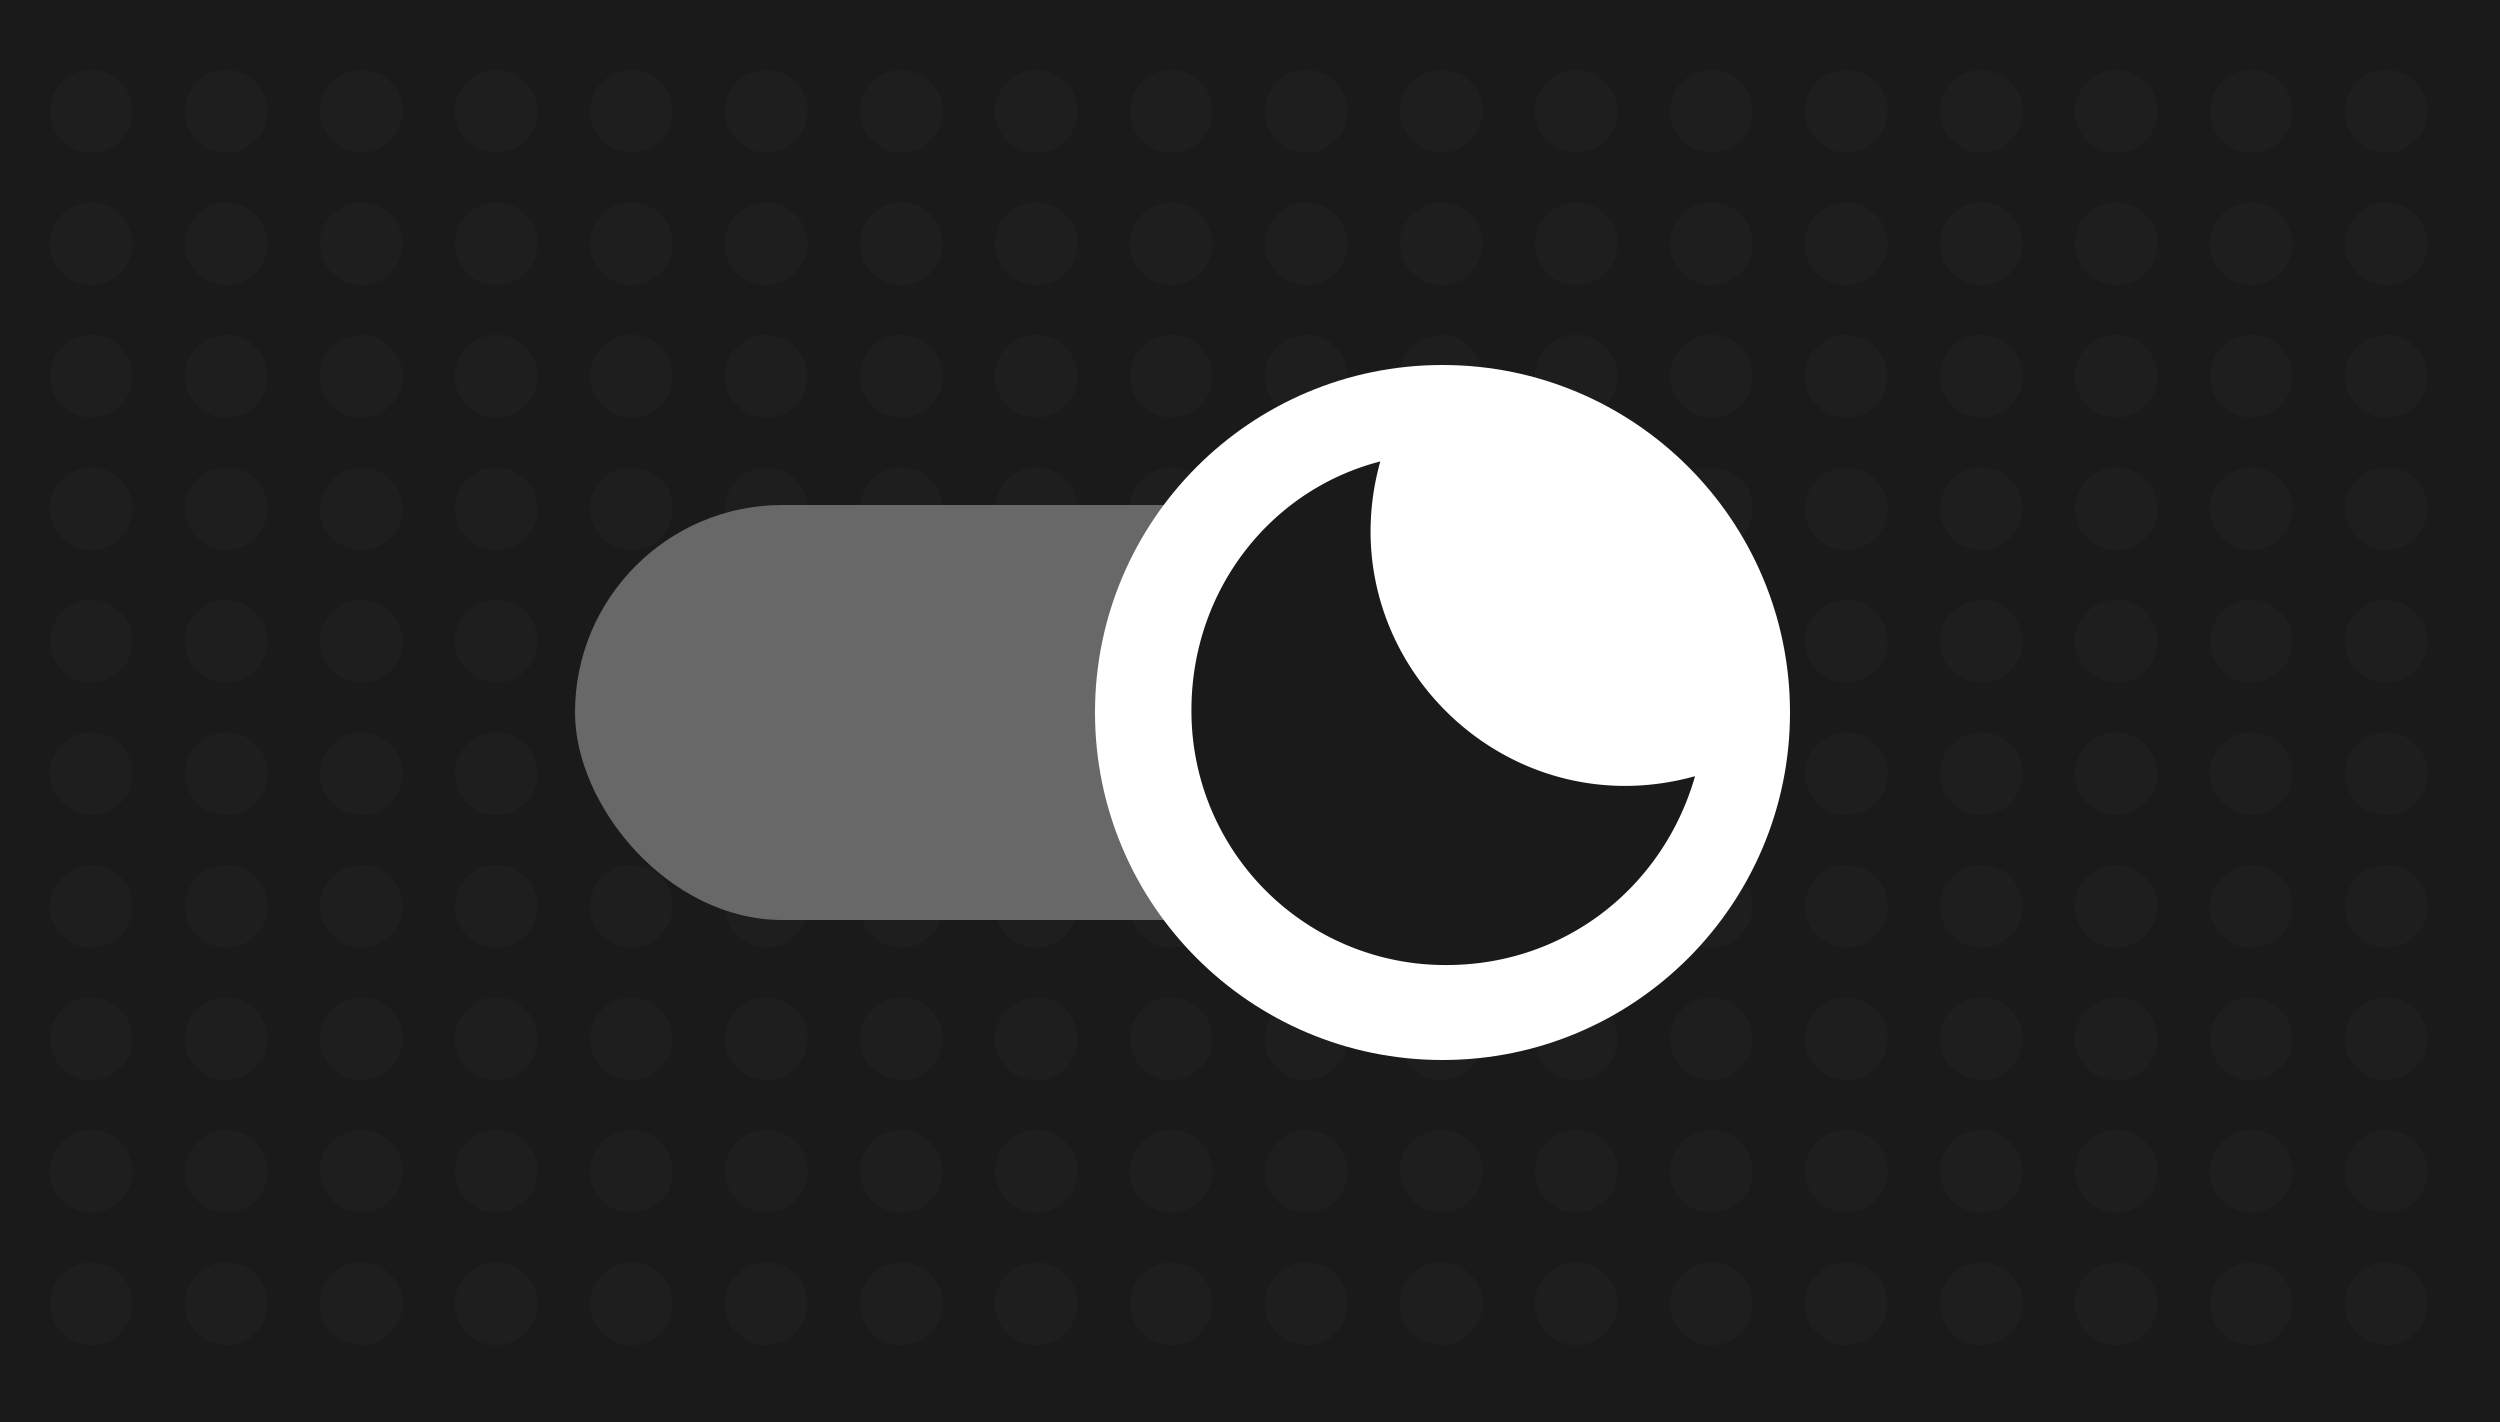
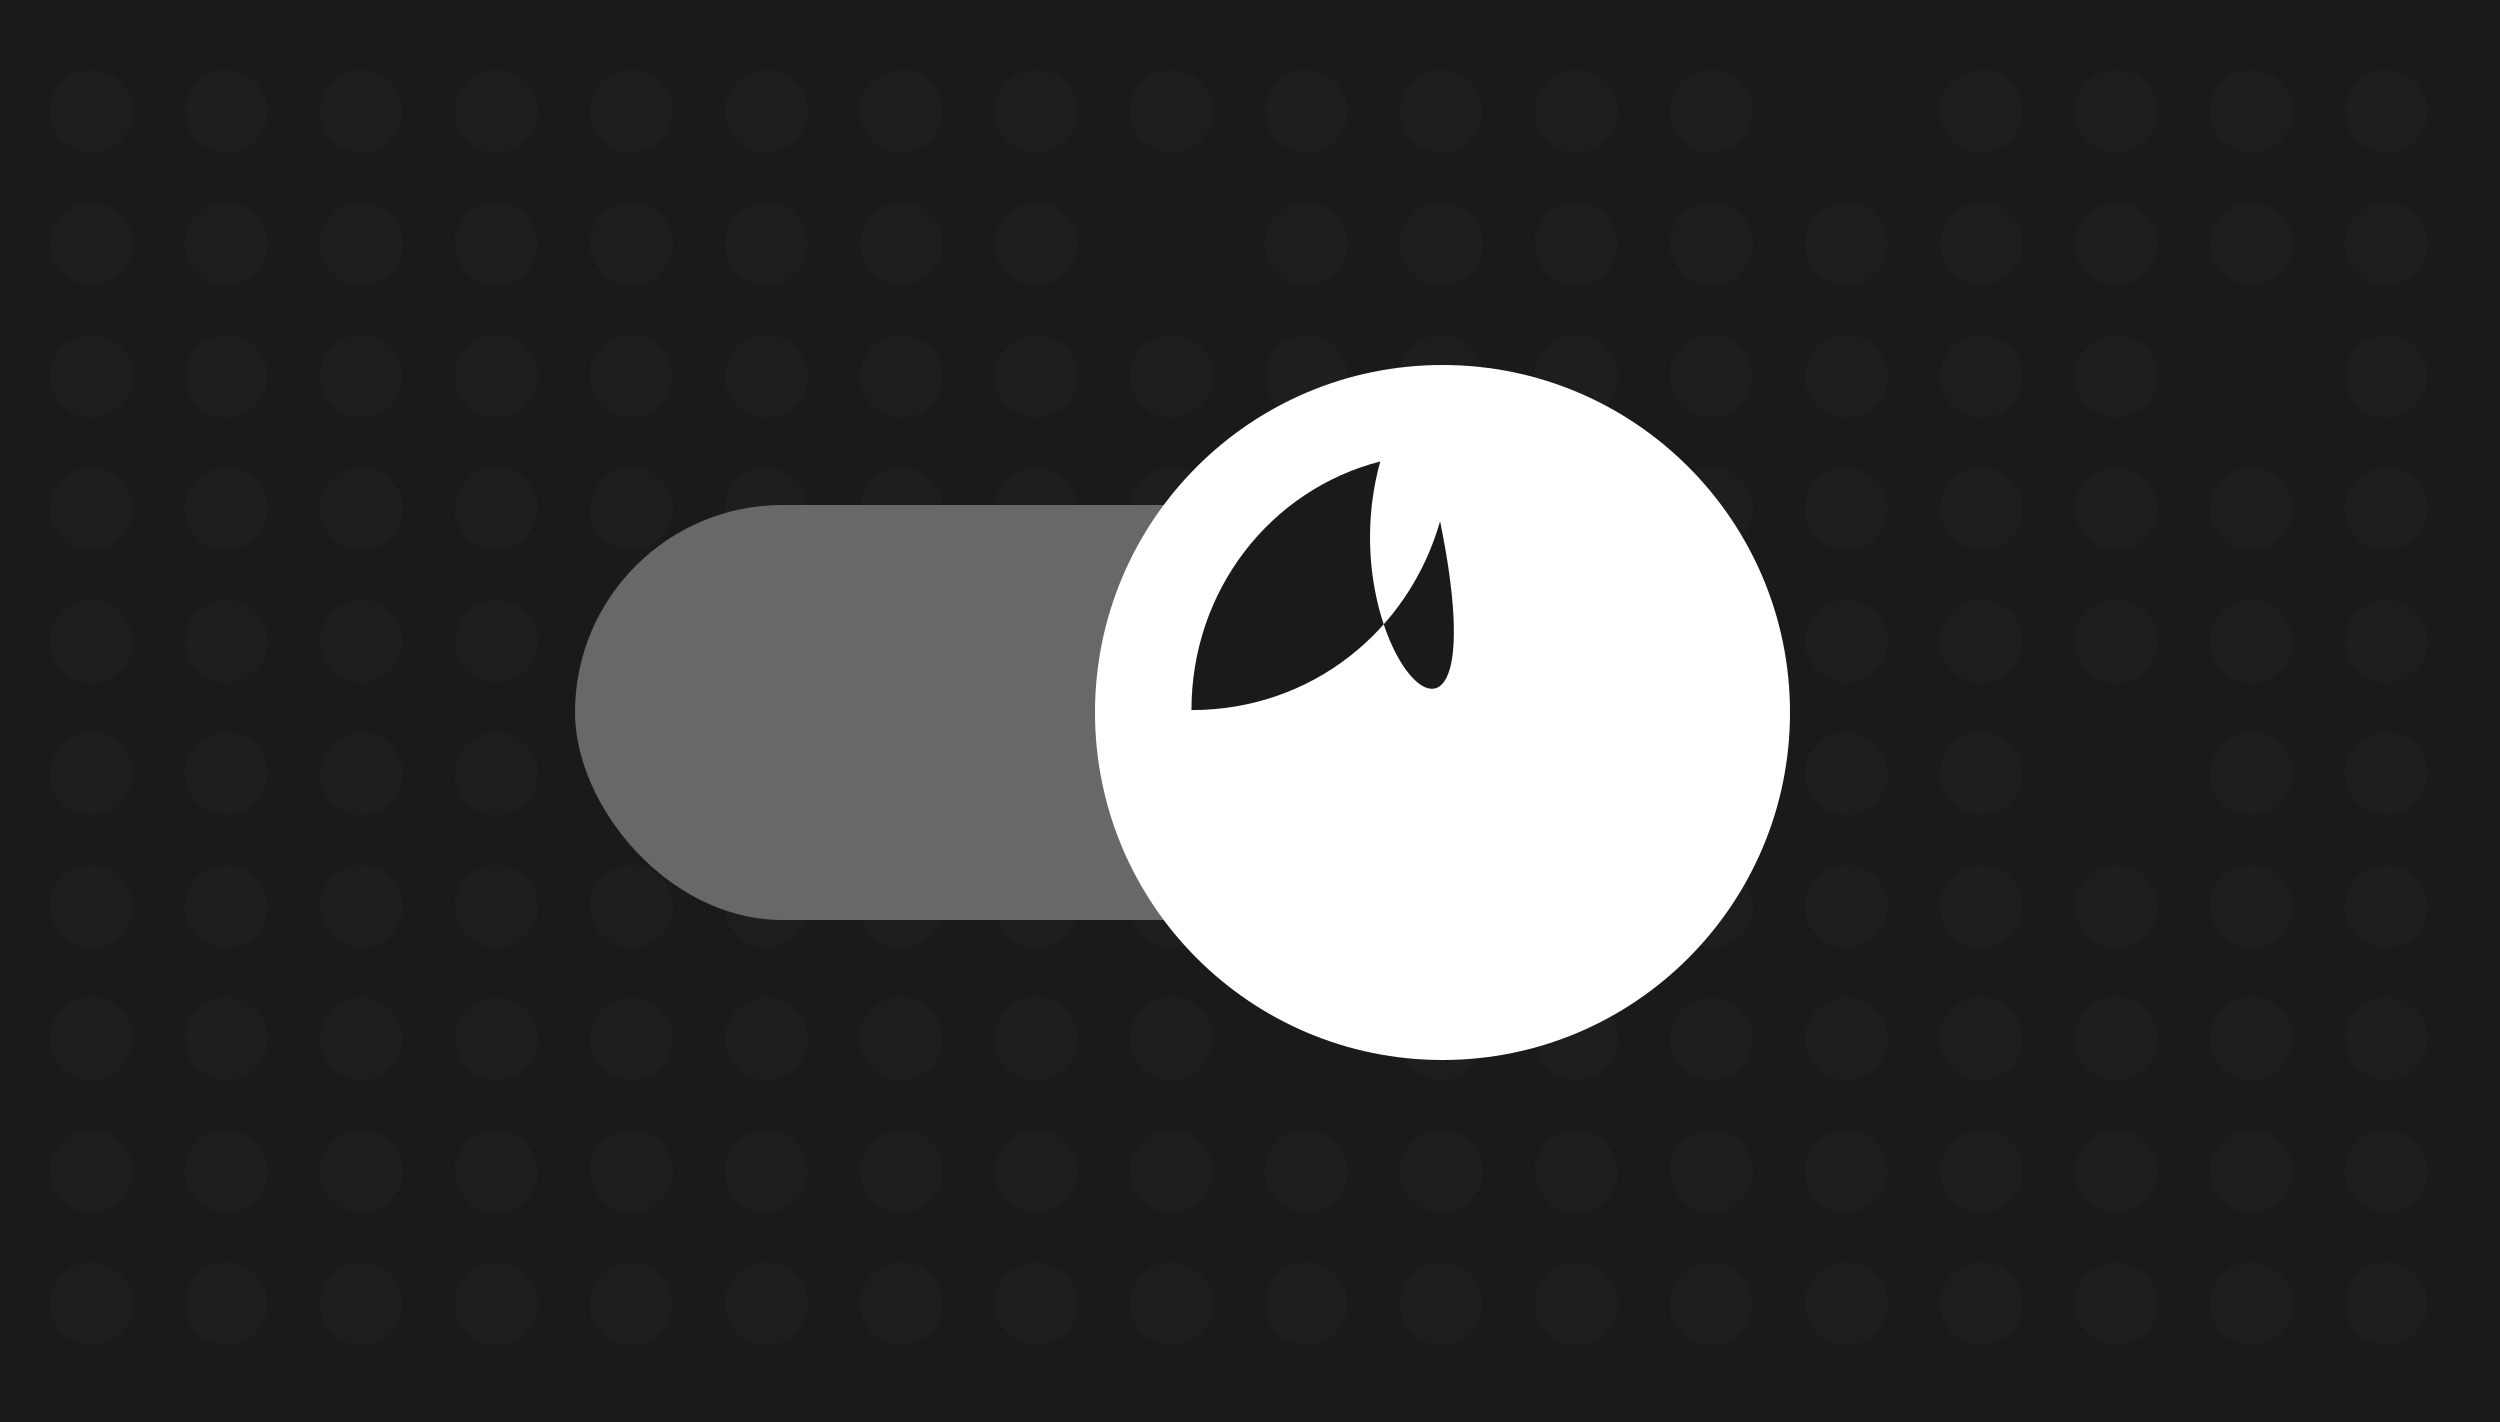
<svg xmlns="http://www.w3.org/2000/svg" width="1000" height="569" viewBox="0 0 1000 569">
  <rect x="0" y="0" width="1000" height="569" fill="#808080" stroke="none" />
  <defs>
    <clipPath id="clip-path">
      <rect width="961" height="513" fill="none" />
    </clipPath>
    <clipPath id="clip-dark-mode">
      <rect width="1000" height="569" />
    </clipPath>
  </defs>
  <g id="dark-mode" clip-path="url(#clip-dark-mode)">
    <rect width="1000" height="569" fill="#1a1a1a" />
    <g id="Wiederholungsraster_1" data-name="Wiederholungsraster 1" transform="translate(20 28)" opacity="0.02" clip-path="url(#clip-path)">
      <g transform="translate(-26 -25)">
        <circle id="Ellipse_2" data-name="Ellipse 2" cx="16.5" cy="16.5" r="16.5" transform="translate(26 25)" fill="#fff" />
      </g>
      <g transform="translate(28 -25)">
        <circle id="Ellipse_2-2" data-name="Ellipse 2" cx="16.5" cy="16.5" r="16.5" transform="translate(26 25)" fill="#fff" />
      </g>
      <g transform="translate(82 -25)">
        <circle id="Ellipse_2-3" data-name="Ellipse 2" cx="16.5" cy="16.5" r="16.5" transform="translate(26 25)" fill="#fff" />
      </g>
      <g transform="translate(136 -25)">
        <circle id="Ellipse_2-4" data-name="Ellipse 2" cx="16.5" cy="16.5" r="16.5" transform="translate(26 25)" fill="#fff" />
      </g>
      <g transform="translate(190 -25)">
        <circle id="Ellipse_2-5" data-name="Ellipse 2" cx="16.5" cy="16.5" r="16.5" transform="translate(26 25)" fill="#fff" />
      </g>
      <g transform="translate(244 -25)">
        <circle id="Ellipse_2-6" data-name="Ellipse 2" cx="16.5" cy="16.5" r="16.5" transform="translate(26 25)" fill="#fff" />
      </g>
      <g transform="translate(298 -25)">
        <circle id="Ellipse_2-7" data-name="Ellipse 2" cx="16.5" cy="16.5" r="16.5" transform="translate(26 25)" fill="#fff" />
      </g>
      <g transform="translate(352 -25)">
        <circle id="Ellipse_2-8" data-name="Ellipse 2" cx="16.5" cy="16.5" r="16.5" transform="translate(26 25)" fill="#fff" />
      </g>
      <g transform="translate(406 -25)">
        <circle id="Ellipse_2-9" data-name="Ellipse 2" cx="16.5" cy="16.5" r="16.5" transform="translate(26 25)" fill="#fff" />
      </g>
      <g transform="translate(460 -25)">
        <circle id="Ellipse_2-10" data-name="Ellipse 2" cx="16.5" cy="16.5" r="16.5" transform="translate(26 25)" fill="#fff" />
      </g>
      <g transform="translate(514 -25)">
        <circle id="Ellipse_2-11" data-name="Ellipse 2" cx="16.5" cy="16.5" r="16.5" transform="translate(26 25)" fill="#fff" />
      </g>
      <g transform="translate(568 -25)">
        <circle id="Ellipse_2-12" data-name="Ellipse 2" cx="16.5" cy="16.5" r="16.5" transform="translate(26 25)" fill="#fff" />
      </g>
      <g transform="translate(622 -25)">
        <circle id="Ellipse_2-13" data-name="Ellipse 2" cx="16.5" cy="16.5" r="16.5" transform="translate(26 25)" fill="#fff" />
      </g>
      <g transform="translate(676 -25)">
-         <circle id="Ellipse_2-14" data-name="Ellipse 2" cx="16.5" cy="16.5" r="16.5" transform="translate(26 25)" fill="#fff" />
-       </g>
+         </g>
      <g transform="translate(730 -25)">
        <circle id="Ellipse_2-15" data-name="Ellipse 2" cx="16.5" cy="16.5" r="16.5" transform="translate(26 25)" fill="#fff" />
      </g>
      <g transform="translate(784 -25)">
        <circle id="Ellipse_2-16" data-name="Ellipse 2" cx="16.5" cy="16.5" r="16.5" transform="translate(26 25)" fill="#fff" />
      </g>
      <g transform="translate(838 -25)">
        <circle id="Ellipse_2-17" data-name="Ellipse 2" cx="16.5" cy="16.5" r="16.5" transform="translate(26 25)" fill="#fff" />
      </g>
      <g transform="translate(892 -25)">
        <circle id="Ellipse_2-18" data-name="Ellipse 2" cx="16.5" cy="16.5" r="16.5" transform="translate(26 25)" fill="#fff" />
      </g>
      <g transform="translate(-26 28)">
        <circle id="Ellipse_2-19" data-name="Ellipse 2" cx="16.5" cy="16.5" r="16.5" transform="translate(26 25)" fill="#fff" />
      </g>
      <g transform="translate(28 28)">
        <circle id="Ellipse_2-20" data-name="Ellipse 2" cx="16.5" cy="16.5" r="16.5" transform="translate(26 25)" fill="#fff" />
      </g>
      <g transform="translate(82 28)">
        <circle id="Ellipse_2-21" data-name="Ellipse 2" cx="16.5" cy="16.5" r="16.5" transform="translate(26 25)" fill="#fff" />
      </g>
      <g transform="translate(136 28)">
        <circle id="Ellipse_2-22" data-name="Ellipse 2" cx="16.5" cy="16.5" r="16.5" transform="translate(26 25)" fill="#fff" />
      </g>
      <g transform="translate(190 28)">
        <circle id="Ellipse_2-23" data-name="Ellipse 2" cx="16.5" cy="16.5" r="16.5" transform="translate(26 25)" fill="#fff" />
      </g>
      <g transform="translate(244 28)">
        <circle id="Ellipse_2-24" data-name="Ellipse 2" cx="16.5" cy="16.5" r="16.5" transform="translate(26 25)" fill="#fff" />
      </g>
      <g transform="translate(298 28)">
        <circle id="Ellipse_2-25" data-name="Ellipse 2" cx="16.5" cy="16.5" r="16.5" transform="translate(26 25)" fill="#fff" />
      </g>
      <g transform="translate(352 28)">
        <circle id="Ellipse_2-26" data-name="Ellipse 2" cx="16.5" cy="16.5" r="16.5" transform="translate(26 25)" fill="#fff" />
      </g>
      <g transform="translate(406 28)">
-         <circle id="Ellipse_2-27" data-name="Ellipse 2" cx="16.5" cy="16.5" r="16.5" transform="translate(26 25)" fill="#fff" />
-       </g>
+         </g>
      <g transform="translate(460 28)">
        <circle id="Ellipse_2-28" data-name="Ellipse 2" cx="16.5" cy="16.5" r="16.5" transform="translate(26 25)" fill="#fff" />
      </g>
      <g transform="translate(514 28)">
        <circle id="Ellipse_2-29" data-name="Ellipse 2" cx="16.5" cy="16.5" r="16.5" transform="translate(26 25)" fill="#fff" />
      </g>
      <g transform="translate(568 28)">
        <circle id="Ellipse_2-30" data-name="Ellipse 2" cx="16.5" cy="16.5" r="16.5" transform="translate(26 25)" fill="#fff" />
      </g>
      <g transform="translate(622 28)">
        <circle id="Ellipse_2-31" data-name="Ellipse 2" cx="16.5" cy="16.5" r="16.5" transform="translate(26 25)" fill="#fff" />
      </g>
      <g transform="translate(676 28)">
        <circle id="Ellipse_2-32" data-name="Ellipse 2" cx="16.5" cy="16.5" r="16.5" transform="translate(26 25)" fill="#fff" />
      </g>
      <g transform="translate(730 28)">
        <circle id="Ellipse_2-33" data-name="Ellipse 2" cx="16.5" cy="16.5" r="16.5" transform="translate(26 25)" fill="#fff" />
      </g>
      <g transform="translate(784 28)">
        <circle id="Ellipse_2-34" data-name="Ellipse 2" cx="16.5" cy="16.5" r="16.5" transform="translate(26 25)" fill="#fff" />
      </g>
      <g transform="translate(838 28)">
        <circle id="Ellipse_2-35" data-name="Ellipse 2" cx="16.5" cy="16.5" r="16.5" transform="translate(26 25)" fill="#fff" />
      </g>
      <g transform="translate(892 28)">
        <circle id="Ellipse_2-36" data-name="Ellipse 2" cx="16.5" cy="16.5" r="16.5" transform="translate(26 25)" fill="#fff" />
      </g>
      <g transform="translate(-26 81)">
        <circle id="Ellipse_2-37" data-name="Ellipse 2" cx="16.5" cy="16.5" r="16.5" transform="translate(26 25)" fill="#fff" />
      </g>
      <g transform="translate(28 81)">
        <circle id="Ellipse_2-38" data-name="Ellipse 2" cx="16.5" cy="16.5" r="16.5" transform="translate(26 25)" fill="#fff" />
      </g>
      <g transform="translate(82 81)">
        <circle id="Ellipse_2-39" data-name="Ellipse 2" cx="16.5" cy="16.5" r="16.5" transform="translate(26 25)" fill="#fff" />
      </g>
      <g transform="translate(136 81)">
        <circle id="Ellipse_2-40" data-name="Ellipse 2" cx="16.5" cy="16.5" r="16.5" transform="translate(26 25)" fill="#fff" />
      </g>
      <g transform="translate(190 81)">
        <circle id="Ellipse_2-41" data-name="Ellipse 2" cx="16.5" cy="16.5" r="16.5" transform="translate(26 25)" fill="#fff" />
      </g>
      <g transform="translate(244 81)">
        <circle id="Ellipse_2-42" data-name="Ellipse 2" cx="16.5" cy="16.5" r="16.5" transform="translate(26 25)" fill="#fff" />
      </g>
      <g transform="translate(298 81)">
        <circle id="Ellipse_2-43" data-name="Ellipse 2" cx="16.5" cy="16.5" r="16.5" transform="translate(26 25)" fill="#fff" />
      </g>
      <g transform="translate(352 81)">
        <circle id="Ellipse_2-44" data-name="Ellipse 2" cx="16.5" cy="16.5" r="16.5" transform="translate(26 25)" fill="#fff" />
      </g>
      <g transform="translate(406 81)">
        <circle id="Ellipse_2-45" data-name="Ellipse 2" cx="16.5" cy="16.5" r="16.5" transform="translate(26 25)" fill="#fff" />
      </g>
      <g transform="translate(460 81)">
        <circle id="Ellipse_2-46" data-name="Ellipse 2" cx="16.5" cy="16.5" r="16.5" transform="translate(26 25)" fill="#fff" />
      </g>
      <g transform="translate(514 81)">
        <circle id="Ellipse_2-47" data-name="Ellipse 2" cx="16.5" cy="16.5" r="16.5" transform="translate(26 25)" fill="#fff" />
      </g>
      <g transform="translate(568 81)">
        <circle id="Ellipse_2-48" data-name="Ellipse 2" cx="16.5" cy="16.5" r="16.5" transform="translate(26 25)" fill="#fff" />
      </g>
      <g transform="translate(622 81)">
        <circle id="Ellipse_2-49" data-name="Ellipse 2" cx="16.5" cy="16.5" r="16.5" transform="translate(26 25)" fill="#fff" />
      </g>
      <g transform="translate(676 81)">
        <circle id="Ellipse_2-50" data-name="Ellipse 2" cx="16.5" cy="16.5" r="16.5" transform="translate(26 25)" fill="#fff" />
      </g>
      <g transform="translate(730 81)">
        <circle id="Ellipse_2-51" data-name="Ellipse 2" cx="16.5" cy="16.5" r="16.5" transform="translate(26 25)" fill="#fff" />
      </g>
      <g transform="translate(784 81)">
        <circle id="Ellipse_2-52" data-name="Ellipse 2" cx="16.5" cy="16.5" r="16.5" transform="translate(26 25)" fill="#fff" />
      </g>
      <g transform="translate(838 81)">
-         <circle id="Ellipse_2-53" data-name="Ellipse 2" cx="16.5" cy="16.5" r="16.5" transform="translate(26 25)" fill="#fff" />
-       </g>
+         </g>
      <g transform="translate(892 81)">
        <circle id="Ellipse_2-54" data-name="Ellipse 2" cx="16.5" cy="16.5" r="16.5" transform="translate(26 25)" fill="#fff" />
      </g>
      <g transform="translate(-26 134)">
        <circle id="Ellipse_2-55" data-name="Ellipse 2" cx="16.5" cy="16.5" r="16.5" transform="translate(26 25)" fill="#fff" />
      </g>
      <g transform="translate(28 134)">
        <circle id="Ellipse_2-56" data-name="Ellipse 2" cx="16.5" cy="16.5" r="16.5" transform="translate(26 25)" fill="#fff" />
      </g>
      <g transform="translate(82 134)">
        <circle id="Ellipse_2-57" data-name="Ellipse 2" cx="16.5" cy="16.5" r="16.5" transform="translate(26 25)" fill="#fff" />
      </g>
      <g transform="translate(136 134)">
        <circle id="Ellipse_2-58" data-name="Ellipse 2" cx="16.5" cy="16.5" r="16.5" transform="translate(26 25)" fill="#fff" />
      </g>
      <g transform="translate(190 134)">
        <circle id="Ellipse_2-59" data-name="Ellipse 2" cx="16.5" cy="16.5" r="16.5" transform="translate(26 25)" fill="#fff" />
      </g>
      <g transform="translate(244 134)">
        <circle id="Ellipse_2-60" data-name="Ellipse 2" cx="16.5" cy="16.5" r="16.5" transform="translate(26 25)" fill="#fff" />
      </g>
      <g transform="translate(298 134)">
        <circle id="Ellipse_2-61" data-name="Ellipse 2" cx="16.5" cy="16.5" r="16.5" transform="translate(26 25)" fill="#fff" />
      </g>
      <g transform="translate(352 134)">
        <circle id="Ellipse_2-62" data-name="Ellipse 2" cx="16.5" cy="16.5" r="16.5" transform="translate(26 25)" fill="#fff" />
      </g>
      <g transform="translate(406 134)">
        <circle id="Ellipse_2-63" data-name="Ellipse 2" cx="16.5" cy="16.5" r="16.5" transform="translate(26 25)" fill="#fff" />
      </g>
      <g transform="translate(460 134)">
        <circle id="Ellipse_2-64" data-name="Ellipse 2" cx="16.5" cy="16.5" r="16.5" transform="translate(26 25)" fill="#fff" />
      </g>
      <g transform="translate(514 134)">
        <circle id="Ellipse_2-65" data-name="Ellipse 2" cx="16.5" cy="16.5" r="16.5" transform="translate(26 25)" fill="#fff" />
      </g>
      <g transform="translate(568 134)">
        <circle id="Ellipse_2-66" data-name="Ellipse 2" cx="16.5" cy="16.5" r="16.5" transform="translate(26 25)" fill="#fff" />
      </g>
      <g transform="translate(622 134)">
        <circle id="Ellipse_2-67" data-name="Ellipse 2" cx="16.5" cy="16.5" r="16.5" transform="translate(26 25)" fill="#fff" />
      </g>
      <g transform="translate(676 134)">
        <circle id="Ellipse_2-68" data-name="Ellipse 2" cx="16.5" cy="16.5" r="16.5" transform="translate(26 25)" fill="#fff" />
      </g>
      <g transform="translate(730 134)">
        <circle id="Ellipse_2-69" data-name="Ellipse 2" cx="16.5" cy="16.5" r="16.5" transform="translate(26 25)" fill="#fff" />
      </g>
      <g transform="translate(784 134)">
        <circle id="Ellipse_2-70" data-name="Ellipse 2" cx="16.5" cy="16.5" r="16.5" transform="translate(26 25)" fill="#fff" />
      </g>
      <g transform="translate(838 134)">
        <circle id="Ellipse_2-71" data-name="Ellipse 2" cx="16.5" cy="16.5" r="16.5" transform="translate(26 25)" fill="#fff" />
      </g>
      <g transform="translate(892 134)">
        <circle id="Ellipse_2-72" data-name="Ellipse 2" cx="16.5" cy="16.5" r="16.5" transform="translate(26 25)" fill="#fff" />
      </g>
      <g transform="translate(-26 187)">
        <circle id="Ellipse_2-73" data-name="Ellipse 2" cx="16.5" cy="16.5" r="16.5" transform="translate(26 25)" fill="#fff" />
      </g>
      <g transform="translate(28 187)">
        <circle id="Ellipse_2-74" data-name="Ellipse 2" cx="16.5" cy="16.5" r="16.5" transform="translate(26 25)" fill="#fff" />
      </g>
      <g transform="translate(82 187)">
        <circle id="Ellipse_2-75" data-name="Ellipse 2" cx="16.5" cy="16.5" r="16.5" transform="translate(26 25)" fill="#fff" />
      </g>
      <g transform="translate(136 187)">
        <circle id="Ellipse_2-76" data-name="Ellipse 2" cx="16.5" cy="16.5" r="16.5" transform="translate(26 25)" fill="#fff" />
      </g>
      <g transform="translate(190 187)">
        <circle id="Ellipse_2-77" data-name="Ellipse 2" cx="16.5" cy="16.5" r="16.5" transform="translate(26 25)" fill="#fff" />
      </g>
      <g transform="translate(244 187)">
        <circle id="Ellipse_2-78" data-name="Ellipse 2" cx="16.5" cy="16.5" r="16.5" transform="translate(26 25)" fill="#fff" />
      </g>
      <g transform="translate(298 187)">
        <circle id="Ellipse_2-79" data-name="Ellipse 2" cx="16.5" cy="16.5" r="16.5" transform="translate(26 25)" fill="#fff" />
      </g>
      <g transform="translate(352 187)">
        <circle id="Ellipse_2-80" data-name="Ellipse 2" cx="16.5" cy="16.5" r="16.5" transform="translate(26 25)" fill="#fff" />
      </g>
      <g transform="translate(406 187)">
        <circle id="Ellipse_2-81" data-name="Ellipse 2" cx="16.5" cy="16.5" r="16.5" transform="translate(26 25)" fill="#fff" />
      </g>
      <g transform="translate(460 187)">
        <circle id="Ellipse_2-82" data-name="Ellipse 2" cx="16.5" cy="16.5" r="16.5" transform="translate(26 25)" fill="#fff" />
      </g>
      <g transform="translate(514 187)">
        <circle id="Ellipse_2-83" data-name="Ellipse 2" cx="16.5" cy="16.5" r="16.5" transform="translate(26 25)" fill="#fff" />
      </g>
      <g transform="translate(568 187)">
        <circle id="Ellipse_2-84" data-name="Ellipse 2" cx="16.5" cy="16.5" r="16.5" transform="translate(26 25)" fill="#fff" />
      </g>
      <g transform="translate(622 187)">
        <circle id="Ellipse_2-85" data-name="Ellipse 2" cx="16.5" cy="16.5" r="16.5" transform="translate(26 25)" fill="#fff" />
      </g>
      <g transform="translate(676 187)">
        <circle id="Ellipse_2-86" data-name="Ellipse 2" cx="16.5" cy="16.5" r="16.5" transform="translate(26 25)" fill="#fff" />
      </g>
      <g transform="translate(730 187)">
        <circle id="Ellipse_2-87" data-name="Ellipse 2" cx="16.5" cy="16.5" r="16.5" transform="translate(26 25)" fill="#fff" />
      </g>
      <g transform="translate(784 187)">
        <circle id="Ellipse_2-88" data-name="Ellipse 2" cx="16.5" cy="16.5" r="16.5" transform="translate(26 25)" fill="#fff" />
      </g>
      <g transform="translate(838 187)">
        <circle id="Ellipse_2-89" data-name="Ellipse 2" cx="16.5" cy="16.5" r="16.5" transform="translate(26 25)" fill="#fff" />
      </g>
      <g transform="translate(892 187)">
        <circle id="Ellipse_2-90" data-name="Ellipse 2" cx="16.5" cy="16.5" r="16.5" transform="translate(26 25)" fill="#fff" />
      </g>
      <g transform="translate(-26 240)">
        <circle id="Ellipse_2-91" data-name="Ellipse 2" cx="16.5" cy="16.5" r="16.5" transform="translate(26 25)" fill="#fff" />
      </g>
      <g transform="translate(28 240)">
        <circle id="Ellipse_2-92" data-name="Ellipse 2" cx="16.5" cy="16.5" r="16.5" transform="translate(26 25)" fill="#fff" />
      </g>
      <g transform="translate(82 240)">
        <circle id="Ellipse_2-93" data-name="Ellipse 2" cx="16.5" cy="16.5" r="16.5" transform="translate(26 25)" fill="#fff" />
      </g>
      <g transform="translate(136 240)">
        <circle id="Ellipse_2-94" data-name="Ellipse 2" cx="16.5" cy="16.5" r="16.5" transform="translate(26 25)" fill="#fff" />
      </g>
      <g transform="translate(190 240)">
        <circle id="Ellipse_2-95" data-name="Ellipse 2" cx="16.5" cy="16.5" r="16.5" transform="translate(26 25)" fill="#fff" />
      </g>
      <g transform="translate(244 240)">
        <circle id="Ellipse_2-96" data-name="Ellipse 2" cx="16.5" cy="16.5" r="16.5" transform="translate(26 25)" fill="#fff" />
      </g>
      <g transform="translate(298 240)">
        <circle id="Ellipse_2-97" data-name="Ellipse 2" cx="16.5" cy="16.5" r="16.5" transform="translate(26 25)" fill="#fff" />
      </g>
      <g transform="translate(352 240)">
        <circle id="Ellipse_2-98" data-name="Ellipse 2" cx="16.5" cy="16.5" r="16.5" transform="translate(26 25)" fill="#fff" />
      </g>
      <g transform="translate(406 240)">
        <circle id="Ellipse_2-99" data-name="Ellipse 2" cx="16.5" cy="16.5" r="16.5" transform="translate(26 25)" fill="#fff" />
      </g>
      <g transform="translate(460 240)">
        <circle id="Ellipse_2-100" data-name="Ellipse 2" cx="16.5" cy="16.5" r="16.5" transform="translate(26 25)" fill="#fff" />
      </g>
      <g transform="translate(514 240)">
        <circle id="Ellipse_2-101" data-name="Ellipse 2" cx="16.5" cy="16.5" r="16.5" transform="translate(26 25)" fill="#fff" />
      </g>
      <g transform="translate(568 240)">
        <circle id="Ellipse_2-102" data-name="Ellipse 2" cx="16.5" cy="16.5" r="16.5" transform="translate(26 25)" fill="#fff" />
      </g>
      <g transform="translate(622 240)">
        <circle id="Ellipse_2-103" data-name="Ellipse 2" cx="16.5" cy="16.5" r="16.5" transform="translate(26 25)" fill="#fff" />
      </g>
      <g transform="translate(676 240)">
        <circle id="Ellipse_2-104" data-name="Ellipse 2" cx="16.5" cy="16.5" r="16.5" transform="translate(26 25)" fill="#fff" />
      </g>
      <g transform="translate(730 240)">
        <circle id="Ellipse_2-105" data-name="Ellipse 2" cx="16.5" cy="16.5" r="16.5" transform="translate(26 25)" fill="#fff" />
      </g>
      <g transform="translate(784 240)">
-         <circle id="Ellipse_2-106" data-name="Ellipse 2" cx="16.5" cy="16.5" r="16.5" transform="translate(26 25)" fill="#fff" />
-       </g>
+         </g>
      <g transform="translate(838 240)">
        <circle id="Ellipse_2-107" data-name="Ellipse 2" cx="16.5" cy="16.5" r="16.5" transform="translate(26 25)" fill="#fff" />
      </g>
      <g transform="translate(892 240)">
        <circle id="Ellipse_2-108" data-name="Ellipse 2" cx="16.5" cy="16.5" r="16.5" transform="translate(26 25)" fill="#fff" />
      </g>
      <g transform="translate(-26 293)">
        <circle id="Ellipse_2-109" data-name="Ellipse 2" cx="16.5" cy="16.5" r="16.5" transform="translate(26 25)" fill="#fff" />
      </g>
      <g transform="translate(28 293)">
        <circle id="Ellipse_2-110" data-name="Ellipse 2" cx="16.5" cy="16.5" r="16.5" transform="translate(26 25)" fill="#fff" />
      </g>
      <g transform="translate(82 293)">
        <circle id="Ellipse_2-111" data-name="Ellipse 2" cx="16.5" cy="16.5" r="16.5" transform="translate(26 25)" fill="#fff" />
      </g>
      <g transform="translate(136 293)">
        <circle id="Ellipse_2-112" data-name="Ellipse 2" cx="16.5" cy="16.5" r="16.5" transform="translate(26 25)" fill="#fff" />
      </g>
      <g transform="translate(190 293)">
        <circle id="Ellipse_2-113" data-name="Ellipse 2" cx="16.5" cy="16.5" r="16.5" transform="translate(26 25)" fill="#fff" />
      </g>
      <g transform="translate(244 293)">
        <circle id="Ellipse_2-114" data-name="Ellipse 2" cx="16.5" cy="16.5" r="16.5" transform="translate(26 25)" fill="#fff" />
      </g>
      <g transform="translate(298 293)">
        <circle id="Ellipse_2-115" data-name="Ellipse 2" cx="16.5" cy="16.5" r="16.5" transform="translate(26 25)" fill="#fff" />
      </g>
      <g transform="translate(352 293)">
        <circle id="Ellipse_2-116" data-name="Ellipse 2" cx="16.5" cy="16.5" r="16.5" transform="translate(26 25)" fill="#fff" />
      </g>
      <g transform="translate(406 293)">
        <circle id="Ellipse_2-117" data-name="Ellipse 2" cx="16.5" cy="16.5" r="16.5" transform="translate(26 25)" fill="#fff" />
      </g>
      <g transform="translate(460 293)">
        <circle id="Ellipse_2-118" data-name="Ellipse 2" cx="16.5" cy="16.5" r="16.5" transform="translate(26 25)" fill="#fff" />
      </g>
      <g transform="translate(514 293)">
        <circle id="Ellipse_2-119" data-name="Ellipse 2" cx="16.5" cy="16.5" r="16.5" transform="translate(26 25)" fill="#fff" />
      </g>
      <g transform="translate(568 293)">
        <circle id="Ellipse_2-120" data-name="Ellipse 2" cx="16.5" cy="16.5" r="16.5" transform="translate(26 25)" fill="#fff" />
      </g>
      <g transform="translate(622 293)">
        <circle id="Ellipse_2-121" data-name="Ellipse 2" cx="16.5" cy="16.5" r="16.5" transform="translate(26 25)" fill="#fff" />
      </g>
      <g transform="translate(676 293)">
        <circle id="Ellipse_2-122" data-name="Ellipse 2" cx="16.5" cy="16.5" r="16.5" transform="translate(26 25)" fill="#fff" />
      </g>
      <g transform="translate(730 293)">
        <circle id="Ellipse_2-123" data-name="Ellipse 2" cx="16.5" cy="16.5" r="16.5" transform="translate(26 25)" fill="#fff" />
      </g>
      <g transform="translate(784 293)">
        <circle id="Ellipse_2-124" data-name="Ellipse 2" cx="16.5" cy="16.5" r="16.5" transform="translate(26 25)" fill="#fff" />
      </g>
      <g transform="translate(838 293)">
        <circle id="Ellipse_2-125" data-name="Ellipse 2" cx="16.5" cy="16.5" r="16.5" transform="translate(26 25)" fill="#fff" />
      </g>
      <g transform="translate(892 293)">
        <circle id="Ellipse_2-126" data-name="Ellipse 2" cx="16.5" cy="16.5" r="16.5" transform="translate(26 25)" fill="#fff" />
      </g>
      <g transform="translate(-26 346)">
        <circle id="Ellipse_2-127" data-name="Ellipse 2" cx="16.5" cy="16.5" r="16.5" transform="translate(26 25)" fill="#fff" />
      </g>
      <g transform="translate(28 346)">
        <circle id="Ellipse_2-128" data-name="Ellipse 2" cx="16.5" cy="16.5" r="16.5" transform="translate(26 25)" fill="#fff" />
      </g>
      <g transform="translate(82 346)">
        <circle id="Ellipse_2-129" data-name="Ellipse 2" cx="16.5" cy="16.5" r="16.5" transform="translate(26 25)" fill="#fff" />
      </g>
      <g transform="translate(136 346)">
        <circle id="Ellipse_2-130" data-name="Ellipse 2" cx="16.5" cy="16.5" r="16.5" transform="translate(26 25)" fill="#fff" />
      </g>
      <g transform="translate(190 346)">
        <circle id="Ellipse_2-131" data-name="Ellipse 2" cx="16.5" cy="16.5" r="16.5" transform="translate(26 25)" fill="#fff" />
      </g>
      <g transform="translate(244 346)">
        <circle id="Ellipse_2-132" data-name="Ellipse 2" cx="16.5" cy="16.5" r="16.5" transform="translate(26 25)" fill="#fff" />
      </g>
      <g transform="translate(298 346)">
        <circle id="Ellipse_2-133" data-name="Ellipse 2" cx="16.5" cy="16.5" r="16.5" transform="translate(26 25)" fill="#fff" />
      </g>
      <g transform="translate(352 346)">
        <circle id="Ellipse_2-134" data-name="Ellipse 2" cx="16.5" cy="16.5" r="16.5" transform="translate(26 25)" fill="#fff" />
      </g>
      <g transform="translate(406 346)">
        <circle id="Ellipse_2-135" data-name="Ellipse 2" cx="16.5" cy="16.5" r="16.5" transform="translate(26 25)" fill="#fff" />
      </g>
      <g transform="translate(460 346)">
-         <circle id="Ellipse_2-136" data-name="Ellipse 2" cx="16.5" cy="16.5" r="16.5" transform="translate(26 25)" fill="#fff" />
-       </g>
+         </g>
      <g transform="translate(514 346)">
        <circle id="Ellipse_2-137" data-name="Ellipse 2" cx="16.5" cy="16.5" r="16.5" transform="translate(26 25)" fill="#fff" />
      </g>
      <g transform="translate(568 346)">
        <circle id="Ellipse_2-138" data-name="Ellipse 2" cx="16.5" cy="16.5" r="16.5" transform="translate(26 25)" fill="#fff" />
      </g>
      <g transform="translate(622 346)">
        <circle id="Ellipse_2-139" data-name="Ellipse 2" cx="16.5" cy="16.5" r="16.5" transform="translate(26 25)" fill="#fff" />
      </g>
      <g transform="translate(676 346)">
        <circle id="Ellipse_2-140" data-name="Ellipse 2" cx="16.5" cy="16.5" r="16.5" transform="translate(26 25)" fill="#fff" />
      </g>
      <g transform="translate(730 346)">
        <circle id="Ellipse_2-141" data-name="Ellipse 2" cx="16.5" cy="16.5" r="16.5" transform="translate(26 25)" fill="#fff" />
      </g>
      <g transform="translate(784 346)">
        <circle id="Ellipse_2-142" data-name="Ellipse 2" cx="16.5" cy="16.5" r="16.5" transform="translate(26 25)" fill="#fff" />
      </g>
      <g transform="translate(838 346)">
        <circle id="Ellipse_2-143" data-name="Ellipse 2" cx="16.5" cy="16.5" r="16.5" transform="translate(26 25)" fill="#fff" />
      </g>
      <g transform="translate(892 346)">
        <circle id="Ellipse_2-144" data-name="Ellipse 2" cx="16.5" cy="16.5" r="16.5" transform="translate(26 25)" fill="#fff" />
      </g>
      <g transform="translate(-26 399)">
        <circle id="Ellipse_2-145" data-name="Ellipse 2" cx="16.5" cy="16.5" r="16.5" transform="translate(26 25)" fill="#fff" />
      </g>
      <g transform="translate(28 399)">
        <circle id="Ellipse_2-146" data-name="Ellipse 2" cx="16.5" cy="16.5" r="16.5" transform="translate(26 25)" fill="#fff" />
      </g>
      <g transform="translate(82 399)">
        <circle id="Ellipse_2-147" data-name="Ellipse 2" cx="16.5" cy="16.5" r="16.5" transform="translate(26 25)" fill="#fff" />
      </g>
      <g transform="translate(136 399)">
        <circle id="Ellipse_2-148" data-name="Ellipse 2" cx="16.5" cy="16.5" r="16.5" transform="translate(26 25)" fill="#fff" />
      </g>
      <g transform="translate(190 399)">
        <circle id="Ellipse_2-149" data-name="Ellipse 2" cx="16.5" cy="16.5" r="16.5" transform="translate(26 25)" fill="#fff" />
      </g>
      <g transform="translate(244 399)">
        <circle id="Ellipse_2-150" data-name="Ellipse 2" cx="16.5" cy="16.5" r="16.5" transform="translate(26 25)" fill="#fff" />
      </g>
      <g transform="translate(298 399)">
        <circle id="Ellipse_2-151" data-name="Ellipse 2" cx="16.5" cy="16.5" r="16.5" transform="translate(26 25)" fill="#fff" />
      </g>
      <g transform="translate(352 399)">
        <circle id="Ellipse_2-152" data-name="Ellipse 2" cx="16.5" cy="16.5" r="16.5" transform="translate(26 25)" fill="#fff" />
      </g>
      <g transform="translate(406 399)">
        <circle id="Ellipse_2-153" data-name="Ellipse 2" cx="16.5" cy="16.5" r="16.5" transform="translate(26 25)" fill="#fff" />
      </g>
      <g transform="translate(460 399)">
        <circle id="Ellipse_2-154" data-name="Ellipse 2" cx="16.5" cy="16.5" r="16.5" transform="translate(26 25)" fill="#fff" />
      </g>
      <g transform="translate(514 399)">
        <circle id="Ellipse_2-155" data-name="Ellipse 2" cx="16.5" cy="16.5" r="16.5" transform="translate(26 25)" fill="#fff" />
      </g>
      <g transform="translate(568 399)">
        <circle id="Ellipse_2-156" data-name="Ellipse 2" cx="16.5" cy="16.5" r="16.5" transform="translate(26 25)" fill="#fff" />
      </g>
      <g transform="translate(622 399)">
        <circle id="Ellipse_2-157" data-name="Ellipse 2" cx="16.5" cy="16.5" r="16.5" transform="translate(26 25)" fill="#fff" />
      </g>
      <g transform="translate(676 399)">
        <circle id="Ellipse_2-158" data-name="Ellipse 2" cx="16.5" cy="16.5" r="16.5" transform="translate(26 25)" fill="#fff" />
      </g>
      <g transform="translate(730 399)">
        <circle id="Ellipse_2-159" data-name="Ellipse 2" cx="16.5" cy="16.5" r="16.5" transform="translate(26 25)" fill="#fff" />
      </g>
      <g transform="translate(784 399)">
        <circle id="Ellipse_2-160" data-name="Ellipse 2" cx="16.5" cy="16.5" r="16.5" transform="translate(26 25)" fill="#fff" />
      </g>
      <g transform="translate(838 399)">
        <circle id="Ellipse_2-161" data-name="Ellipse 2" cx="16.5" cy="16.5" r="16.5" transform="translate(26 25)" fill="#fff" />
      </g>
      <g transform="translate(892 399)">
        <circle id="Ellipse_2-162" data-name="Ellipse 2" cx="16.5" cy="16.5" r="16.5" transform="translate(26 25)" fill="#fff" />
      </g>
      <g transform="translate(-26 452)">
        <circle id="Ellipse_2-163" data-name="Ellipse 2" cx="16.5" cy="16.5" r="16.5" transform="translate(26 25)" fill="#fff" />
      </g>
      <g transform="translate(28 452)">
        <circle id="Ellipse_2-164" data-name="Ellipse 2" cx="16.5" cy="16.5" r="16.5" transform="translate(26 25)" fill="#fff" />
      </g>
      <g transform="translate(82 452)">
        <circle id="Ellipse_2-165" data-name="Ellipse 2" cx="16.5" cy="16.5" r="16.5" transform="translate(26 25)" fill="#fff" />
      </g>
      <g transform="translate(136 452)">
        <circle id="Ellipse_2-166" data-name="Ellipse 2" cx="16.5" cy="16.5" r="16.5" transform="translate(26 25)" fill="#fff" />
      </g>
      <g transform="translate(190 452)">
        <circle id="Ellipse_2-167" data-name="Ellipse 2" cx="16.5" cy="16.5" r="16.5" transform="translate(26 25)" fill="#fff" />
      </g>
      <g transform="translate(244 452)">
        <circle id="Ellipse_2-168" data-name="Ellipse 2" cx="16.5" cy="16.5" r="16.5" transform="translate(26 25)" fill="#fff" />
      </g>
      <g transform="translate(298 452)">
        <circle id="Ellipse_2-169" data-name="Ellipse 2" cx="16.5" cy="16.5" r="16.5" transform="translate(26 25)" fill="#fff" />
      </g>
      <g transform="translate(352 452)">
        <circle id="Ellipse_2-170" data-name="Ellipse 2" cx="16.5" cy="16.5" r="16.5" transform="translate(26 25)" fill="#fff" />
      </g>
      <g transform="translate(406 452)">
        <circle id="Ellipse_2-171" data-name="Ellipse 2" cx="16.5" cy="16.5" r="16.5" transform="translate(26 25)" fill="#fff" />
      </g>
      <g transform="translate(460 452)">
        <circle id="Ellipse_2-172" data-name="Ellipse 2" cx="16.5" cy="16.5" r="16.5" transform="translate(26 25)" fill="#fff" />
      </g>
      <g transform="translate(514 452)">
        <circle id="Ellipse_2-173" data-name="Ellipse 2" cx="16.5" cy="16.5" r="16.5" transform="translate(26 25)" fill="#fff" />
      </g>
      <g transform="translate(568 452)">
        <circle id="Ellipse_2-174" data-name="Ellipse 2" cx="16.5" cy="16.5" r="16.5" transform="translate(26 25)" fill="#fff" />
      </g>
      <g transform="translate(622 452)">
        <circle id="Ellipse_2-175" data-name="Ellipse 2" cx="16.5" cy="16.5" r="16.5" transform="translate(26 25)" fill="#fff" />
      </g>
      <g transform="translate(676 452)">
        <circle id="Ellipse_2-176" data-name="Ellipse 2" cx="16.5" cy="16.5" r="16.5" transform="translate(26 25)" fill="#fff" />
      </g>
      <g transform="translate(730 452)">
        <circle id="Ellipse_2-177" data-name="Ellipse 2" cx="16.5" cy="16.5" r="16.5" transform="translate(26 25)" fill="#fff" />
      </g>
      <g transform="translate(784 452)">
        <circle id="Ellipse_2-178" data-name="Ellipse 2" cx="16.5" cy="16.5" r="16.5" transform="translate(26 25)" fill="#fff" />
      </g>
      <g transform="translate(838 452)">
        <circle id="Ellipse_2-179" data-name="Ellipse 2" cx="16.5" cy="16.5" r="16.5" transform="translate(26 25)" fill="#fff" />
      </g>
      <g transform="translate(892 452)">
        <circle id="Ellipse_2-180" data-name="Ellipse 2" cx="16.5" cy="16.5" r="16.5" transform="translate(26 25)" fill="#fff" />
      </g>
    </g>
    <g id="Gruppe_2" data-name="Gruppe 2" transform="translate(-67 9)">
      <rect id="Rechteck_1" data-name="Rechteck 1" width="428" height="166" rx="83" transform="translate(297 193)" fill="#686868" />
      <g id="Gruppe_1" data-name="Gruppe 1" transform="translate(4.954 4.954)">
        <circle id="Ellipse_1" data-name="Ellipse 1" cx="139" cy="139" r="139" transform="translate(500.046 132.046)" fill="#fff" />
-         <path id="download" d="M75.539,0C31.475,11.331,0,51.619,0,99.46A101.554,101.554,0,0,0,101.978,201.438c47.842,0,86.87-31.475,99.46-75.539C124.64,147.3,54.137,76.8,75.539,0Z" transform="translate(538.624 170.624)" fill="#1a1a1a" />
+         <path id="download" d="M75.539,0C31.475,11.331,0,51.619,0,99.46c47.842,0,86.87-31.475,99.46-75.539C124.64,147.3,54.137,76.8,75.539,0Z" transform="translate(538.624 170.624)" fill="#1a1a1a" />
      </g>
    </g>
  </g>
</svg>